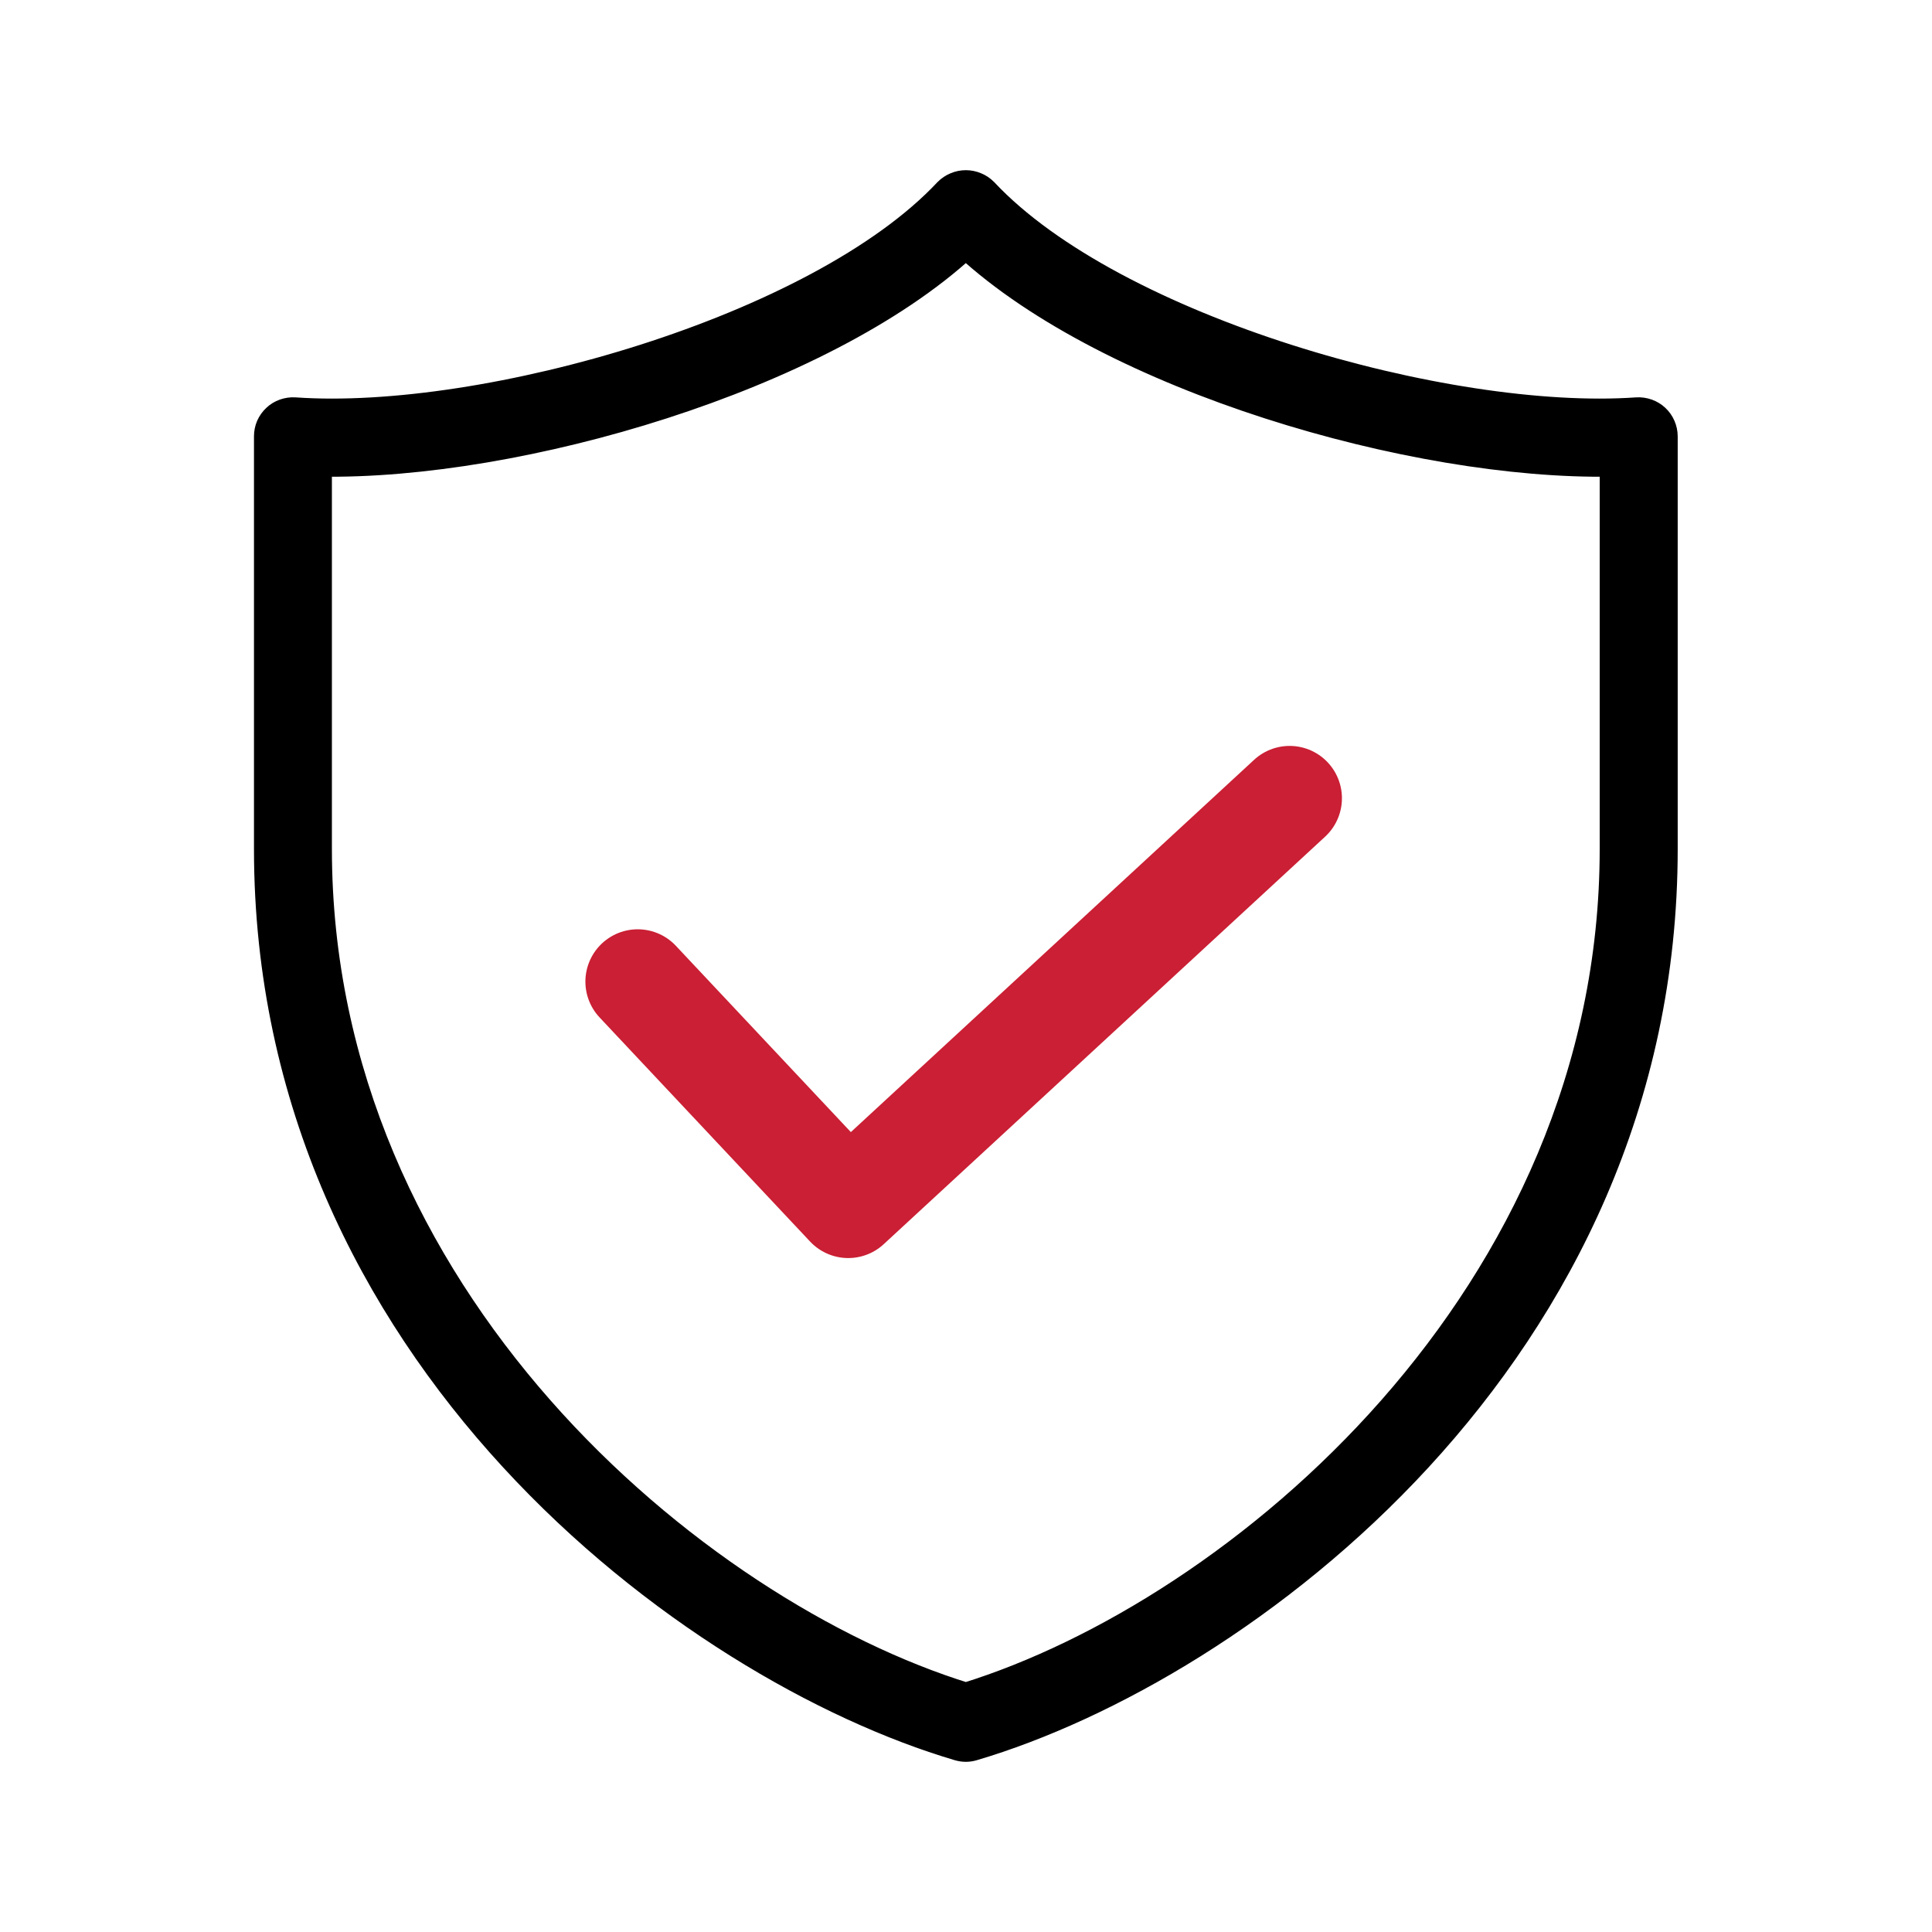
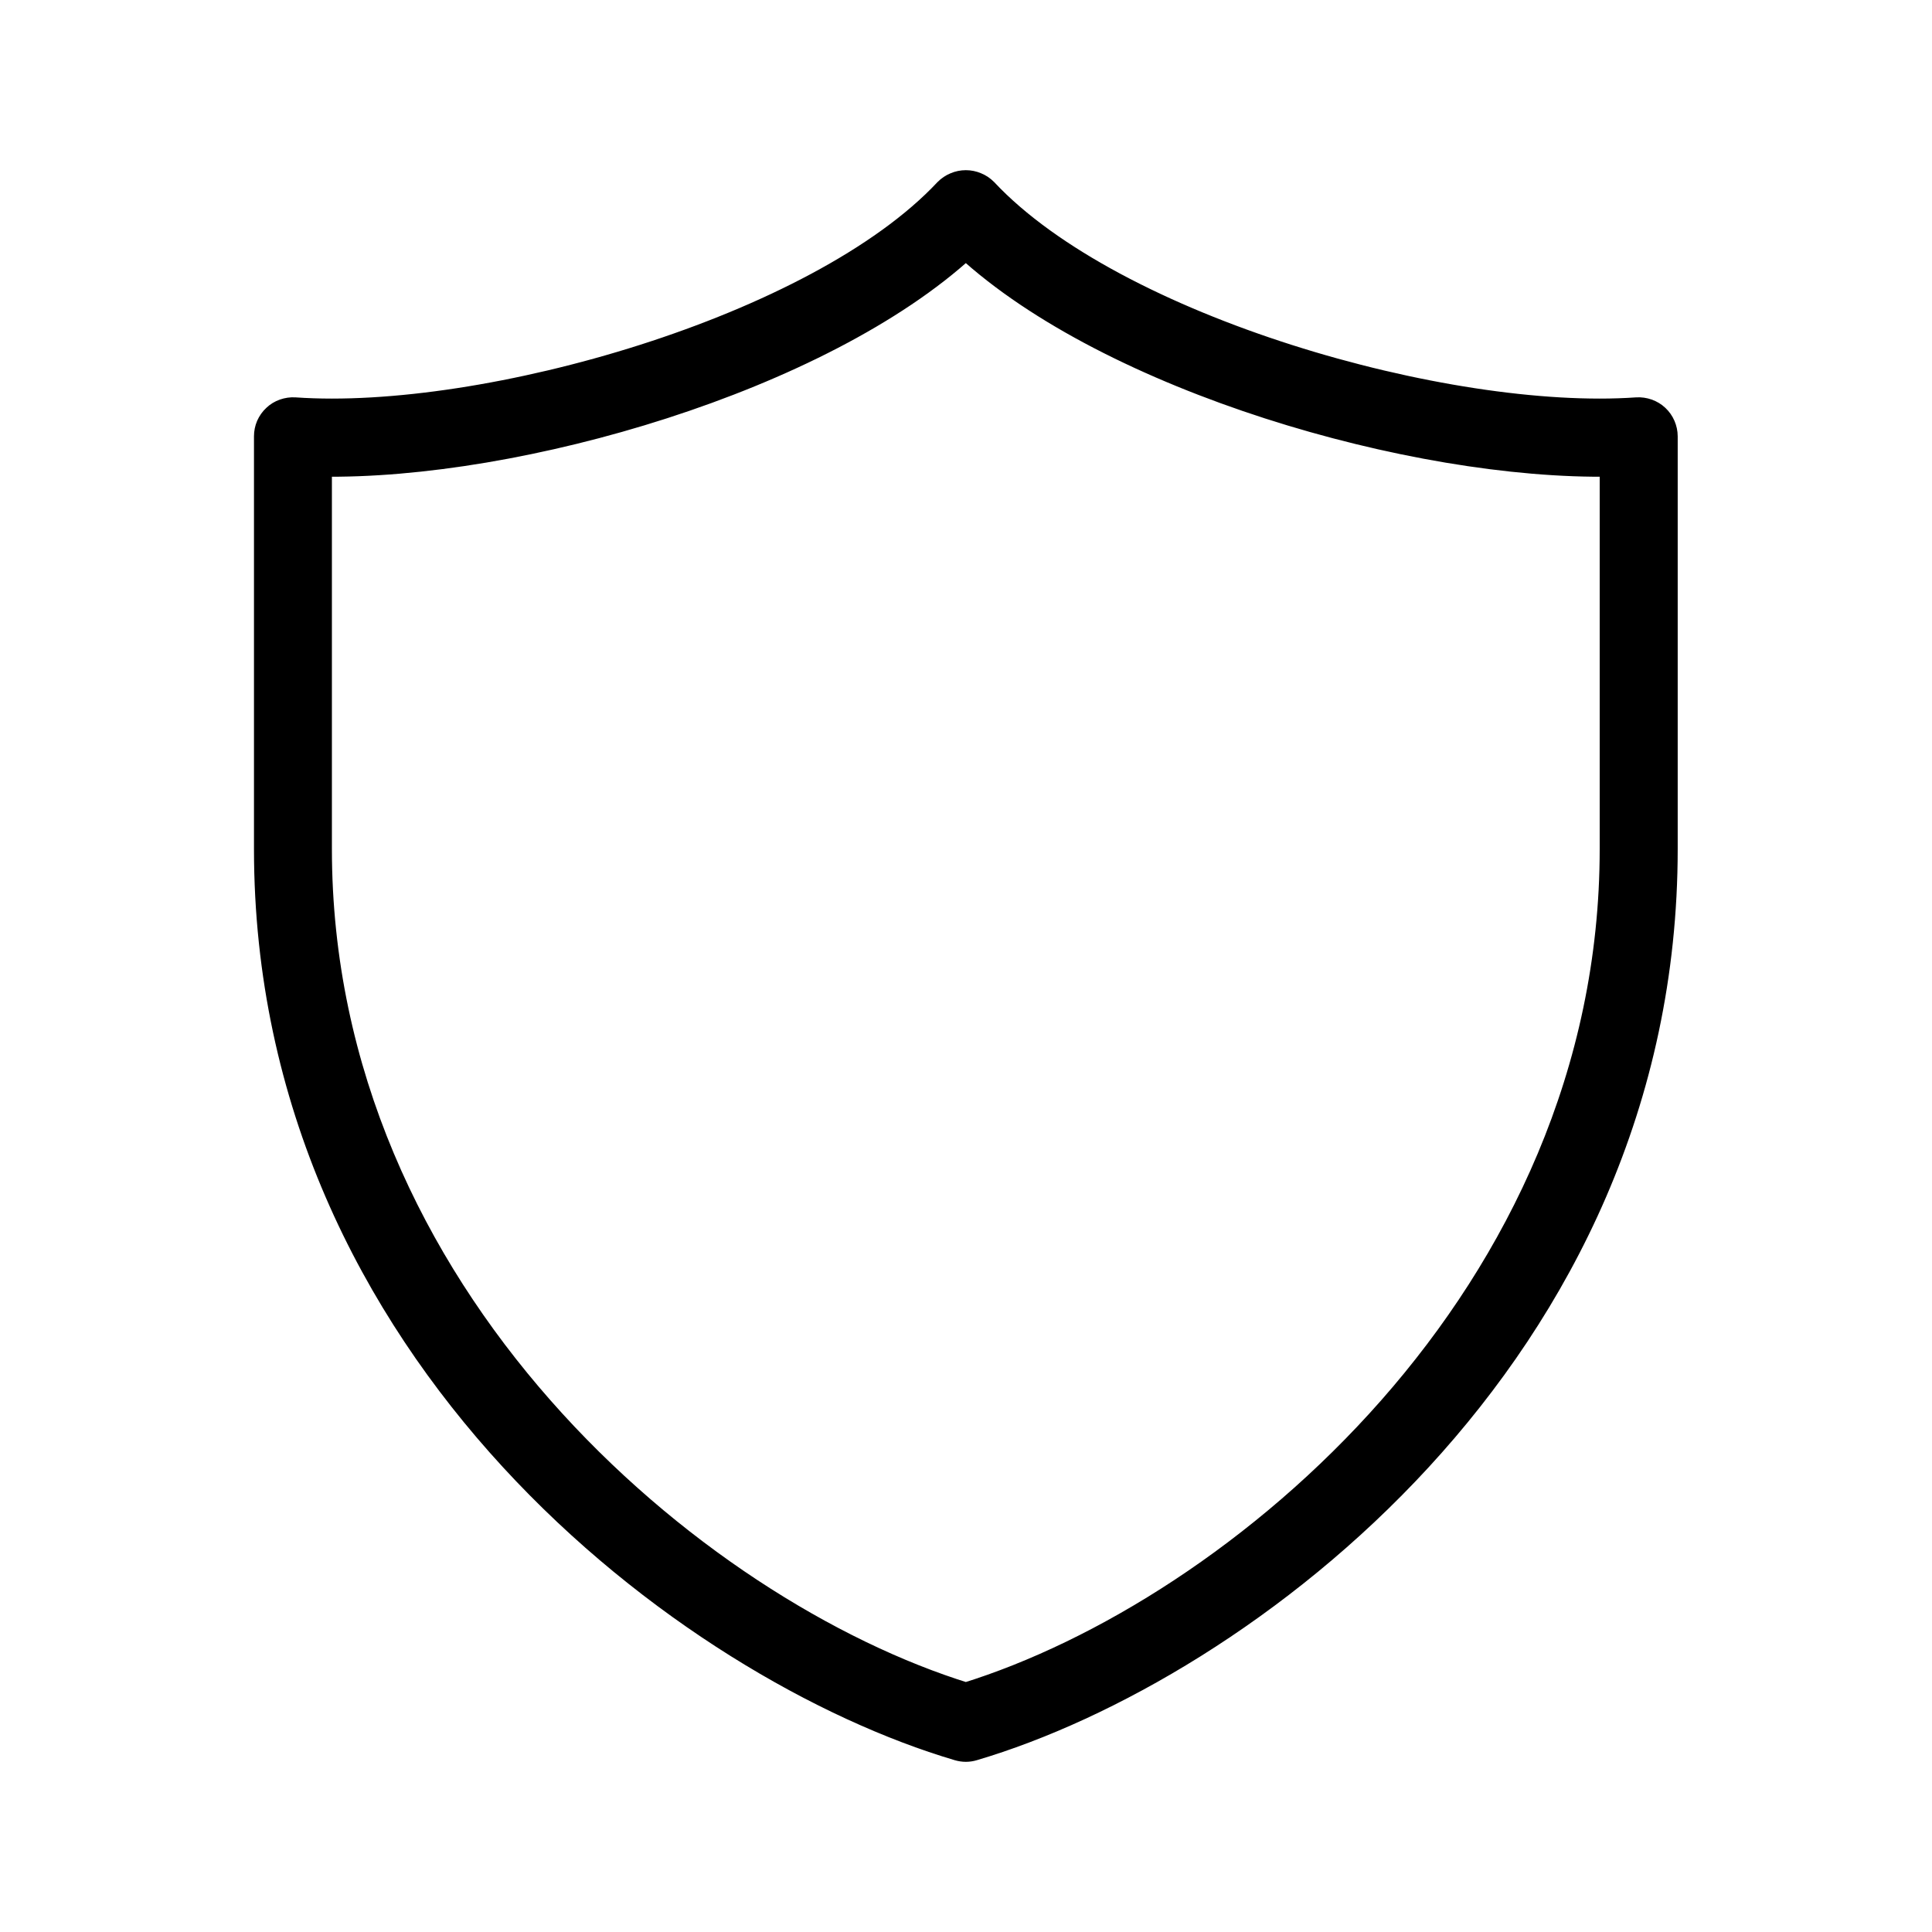
<svg xmlns="http://www.w3.org/2000/svg" width="24" height="24" viewBox="0 0 24 24" fill="none">
  <path d="M20.585 5.176C20.551 5.144 20.511 5.12 20.468 5.105C20.425 5.09 20.379 5.083 20.333 5.086C17.974 5.251 13.839 4.072 12.242 2.366C12.21 2.334 12.172 2.308 12.13 2.291C12.088 2.273 12.043 2.264 11.998 2.264C11.952 2.264 11.908 2.273 11.866 2.291C11.824 2.308 11.786 2.334 11.754 2.366C10.156 4.072 6.021 5.251 3.662 5.086C3.616 5.083 3.571 5.09 3.527 5.105C3.484 5.12 3.444 5.144 3.411 5.176C3.377 5.207 3.351 5.245 3.332 5.287C3.314 5.329 3.305 5.374 3.305 5.42V10.546C3.305 16.833 8.577 20.739 11.903 21.722C11.934 21.731 11.966 21.736 11.998 21.736C12.03 21.736 12.062 21.731 12.092 21.722C15.417 20.739 20.691 16.835 20.691 10.546V5.42C20.691 5.374 20.681 5.329 20.663 5.287C20.645 5.245 20.618 5.207 20.585 5.176ZM20.022 10.546C20.022 16.104 15.363 20.01 11.998 21.052C8.633 20.01 3.973 16.103 3.973 10.546V5.771C6.442 5.814 10.209 4.715 11.998 3.067C13.787 4.717 17.56 5.815 20.022 5.771V10.546Z" fill="black" stroke="black" stroke-width="0.3" />
-   <path d="M7.922 12.194L10.537 14.978L16.02 9.916" stroke="#CA1F34" stroke-width="1.3" stroke-linecap="round" stroke-linejoin="round" />
</svg>